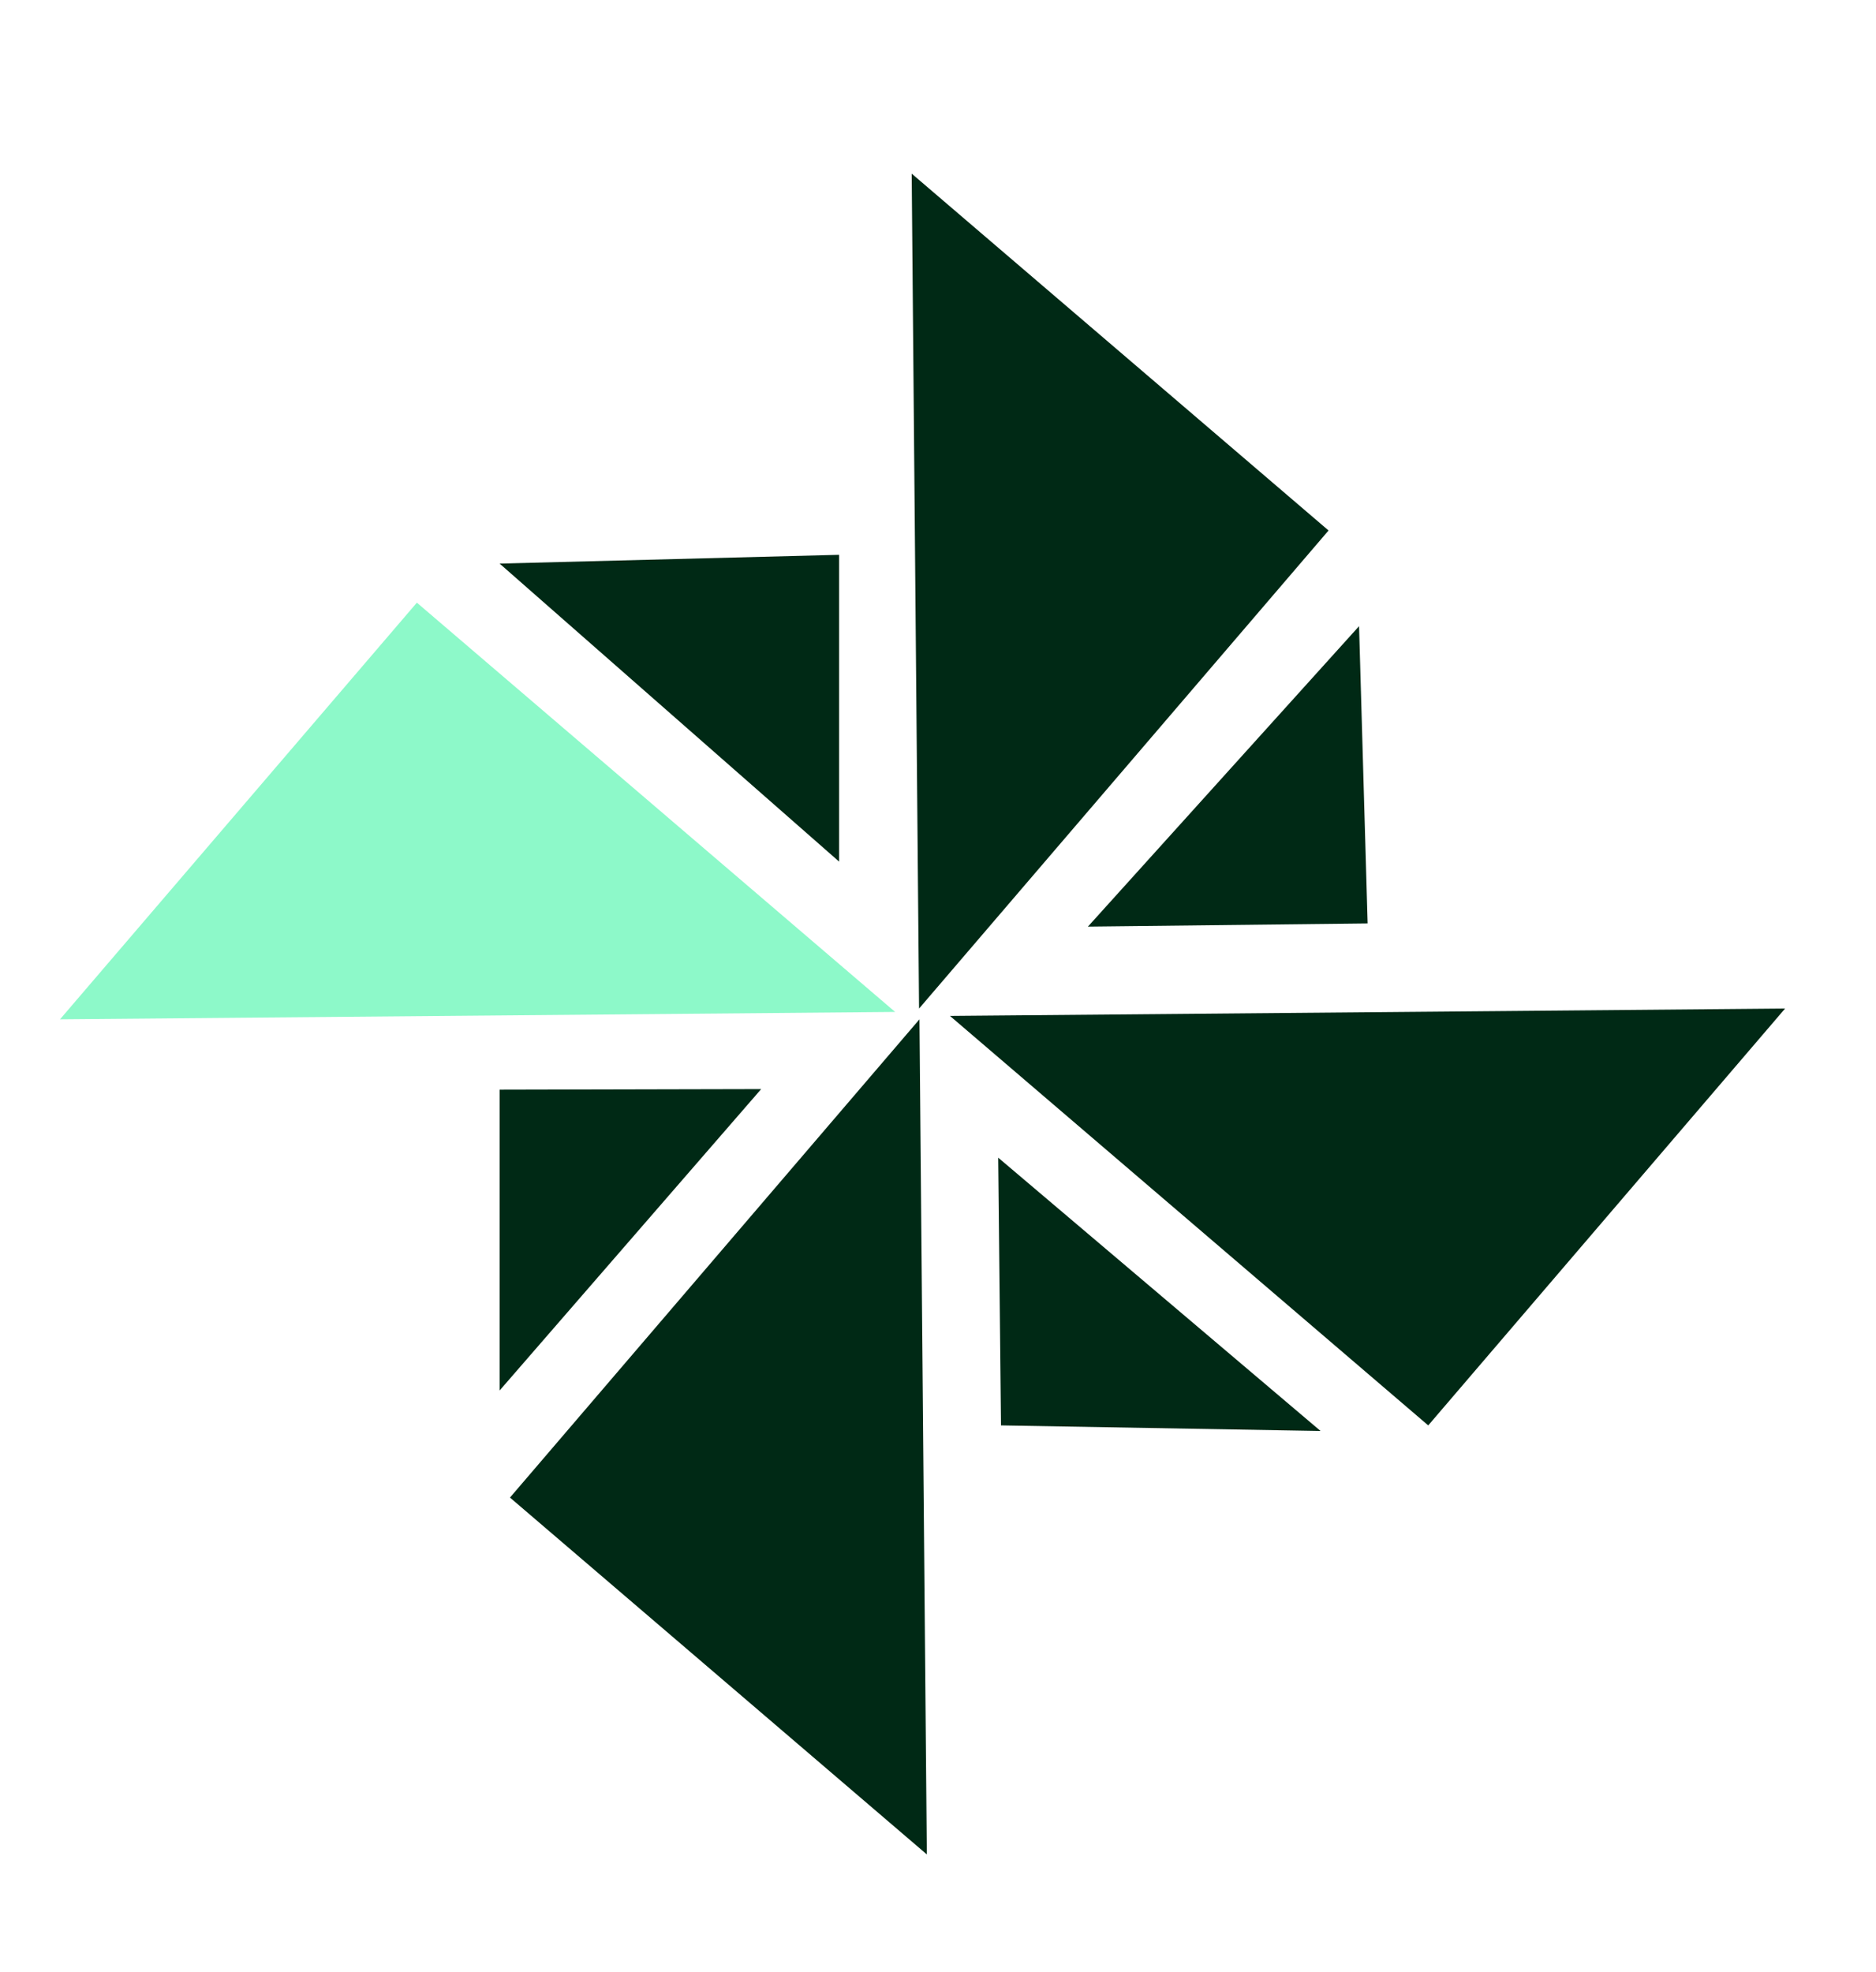
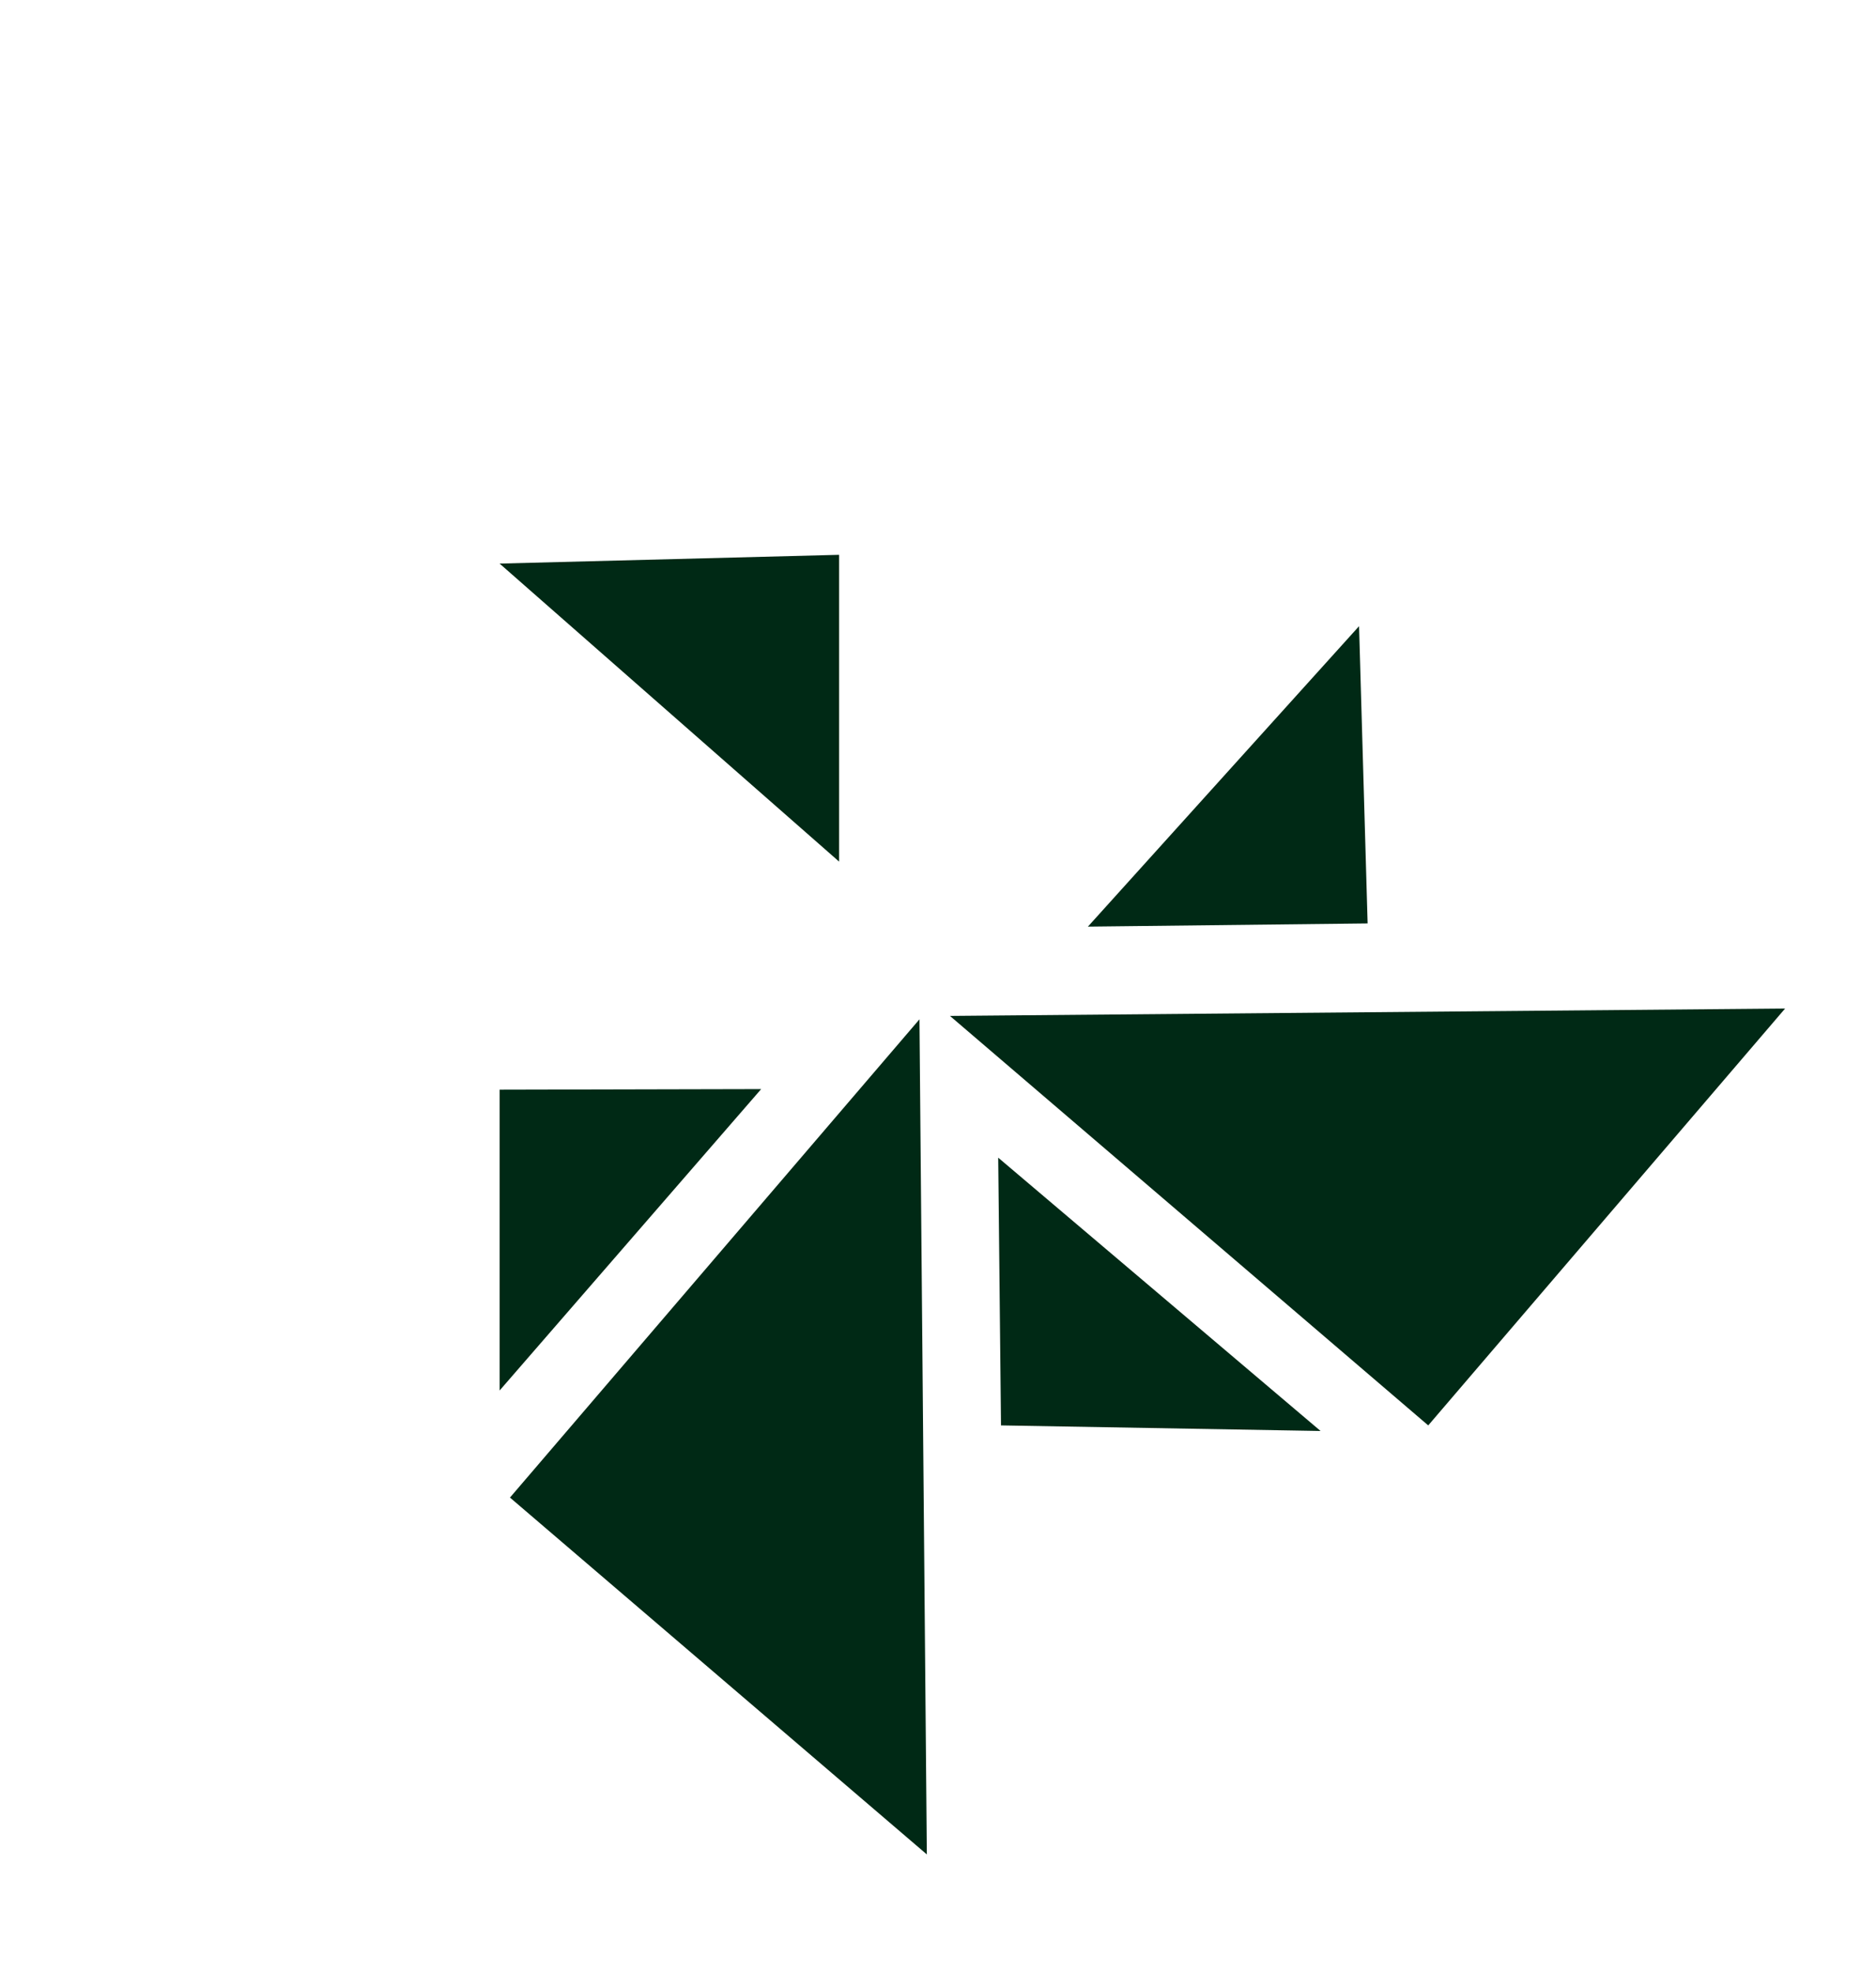
<svg xmlns="http://www.w3.org/2000/svg" id="Layer_1" data-name="Layer 1" viewBox="0 0 94.1 98.9">
  <defs>
    <style> .cls-1 { fill: #8df9c9; } .cls-2 { fill: #002915; } </style>
  </defs>
-   <polygon class="cls-2" points="46.1 50.59 45.73 8.71 66.64 26.61 46.1 50.59" />
  <polygon class="cls-2" points="47.65 50.96 89.54 50.59 71.64 71.5 47.65 50.96" />
  <polygon class="cls-2" points="46.12 51.13 46.49 93.02 25.58 75.12 46.12 51.13" />
-   <polygon class="cls-1" points="44.9 50.76 3.01 51.13 20.91 30.23 44.9 50.76" />
  <polygon class="cls-2" points="42.09 43.22 25.06 28.27 42.09 27.83 42.09 43.22" />
  <polygon class="cls-2" points="54.57 46.48 68.17 31.41 68.6 46.32 54.57 46.48" />
  <polygon class="cls-2" points="50.07 58.07 66.24 71.78 50.21 71.5 50.07 58.07" />
  <polygon class="cls-2" points="38.18 54.63 25.06 69.75 25.06 54.66 38.18 54.63" />
</svg>